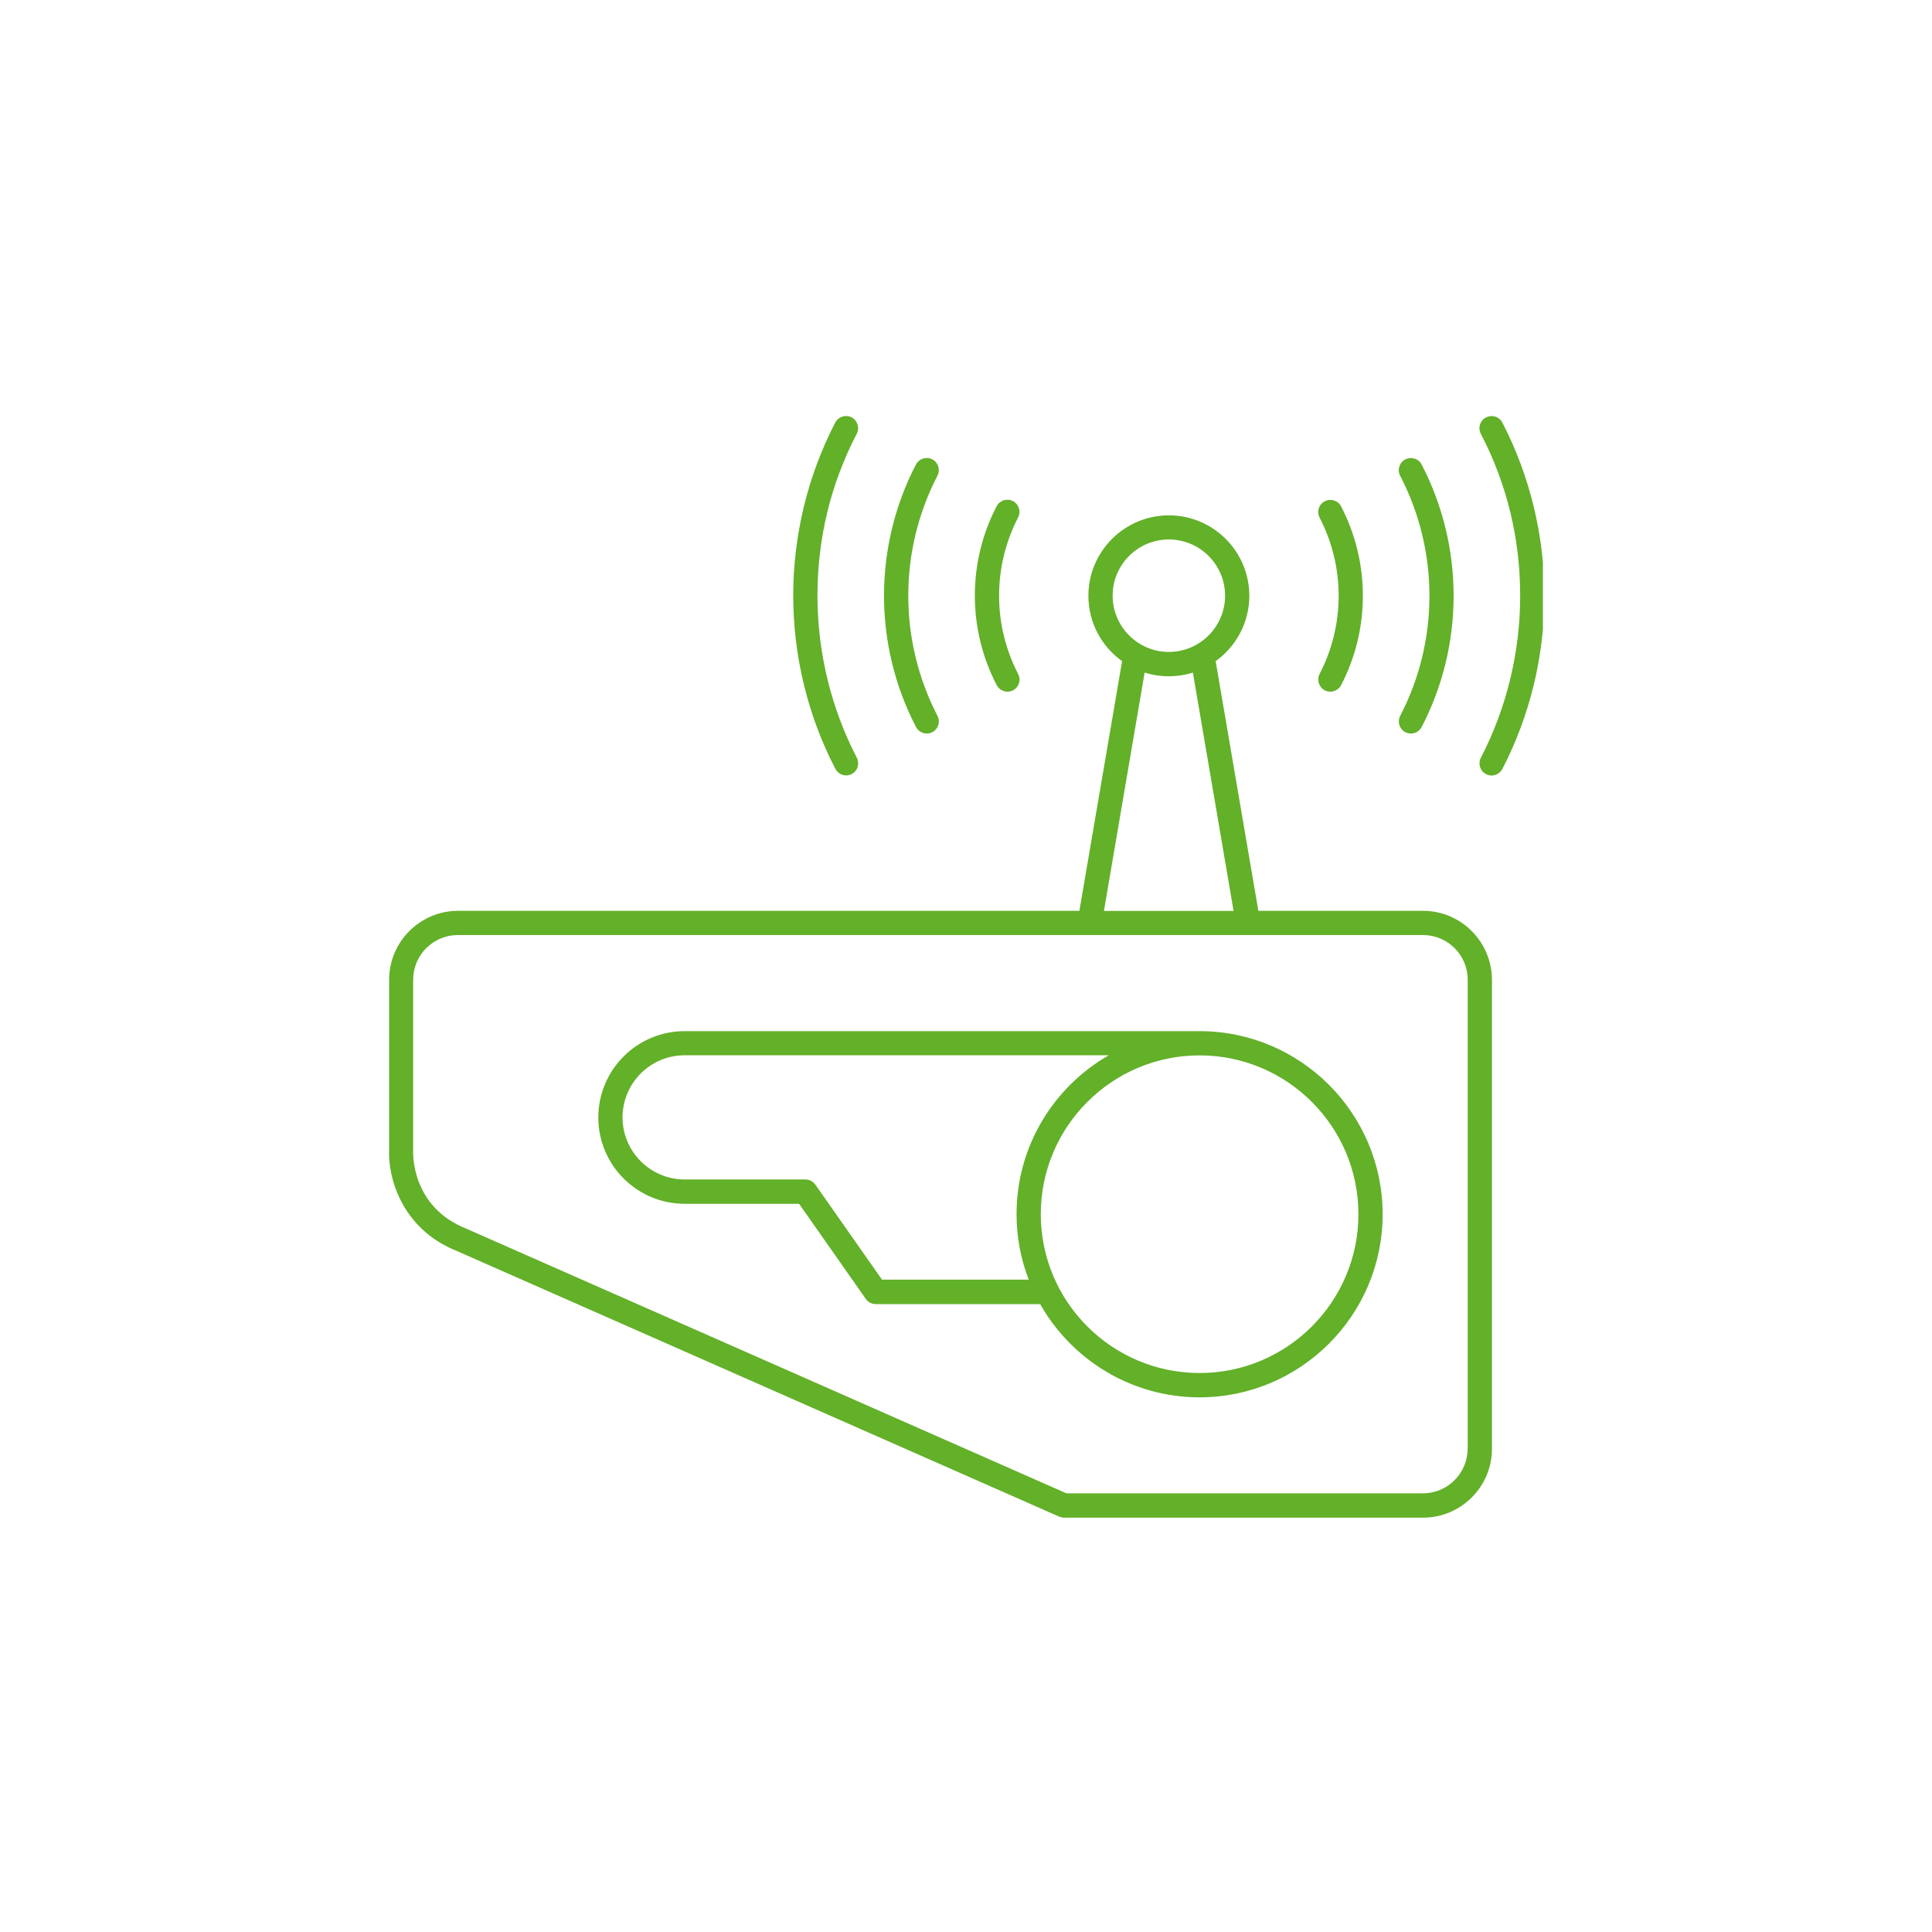
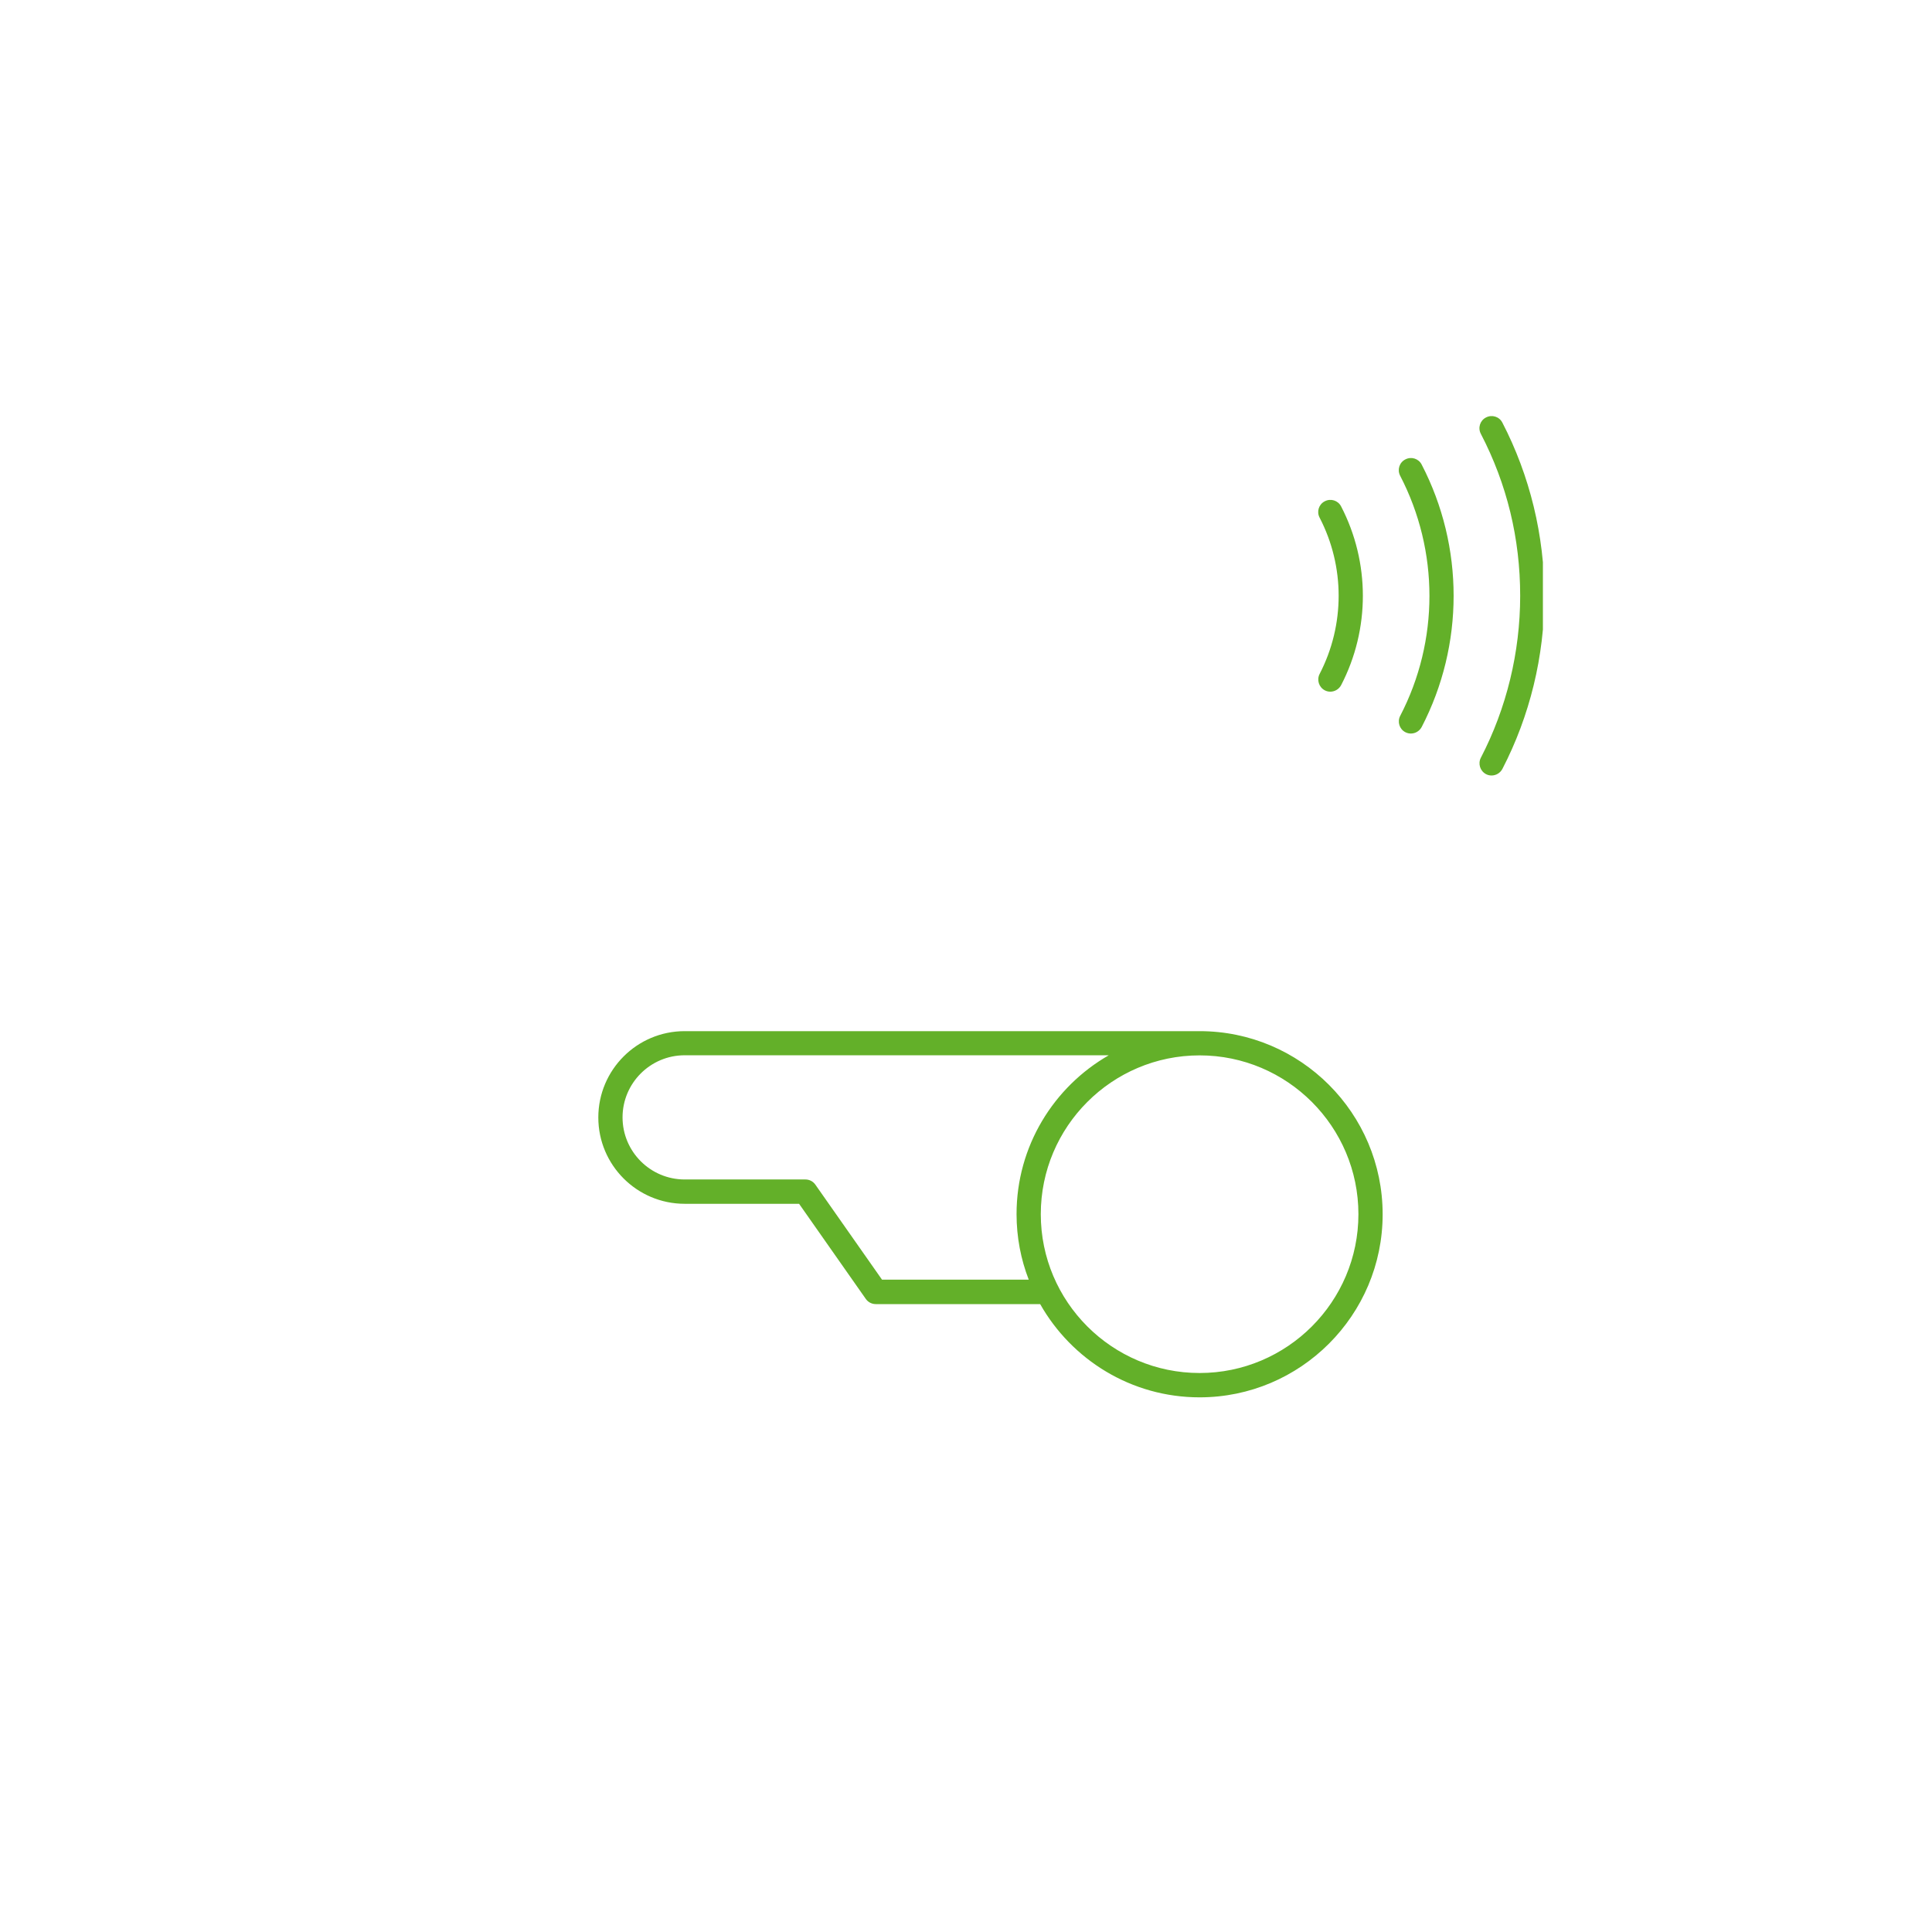
<svg xmlns="http://www.w3.org/2000/svg" version="1.0" preserveAspectRatio="xMidYMid meet" height="500" viewBox="0 0 375 375" zoomAndPan="magnify" width="500">
  <defs>
    <clipPath id="08800db257">
-       <path clip-rule="nonzero" d="M 75.227 100 L 290 100 L 290 294.918 L 75.227 294.918 Z M 75.227 100" />
-     </clipPath>
+       </clipPath>
    <clipPath id="8a4e2a614e">
      <path clip-rule="nonzero" d="M 153 80.418 L 167 80.418 L 167 151 L 153 151 Z M 153 80.418" />
    </clipPath>
    <clipPath id="df784f9810">
      <path clip-rule="nonzero" d="M 287 80.418 L 299.477 80.418 L 299.477 151 L 287 151 Z M 287 80.418" />
    </clipPath>
  </defs>
  <rect fill-opacity="1" height="450" y="-37.5" fill="#ffffff" width="450" x="-37.5" />
-   <rect fill-opacity="1" height="450" y="-37.5" fill="#ffffff" width="450" x="-37.5" />
  <g clip-path="url(#08800db257)">
    <path fill-rule="nonzero" fill-opacity="1" d="M 276.211 176.789 L 244.246 176.789 L 235.957 128.328 C 239.906 125.5 242.492 120.855 242.492 115.645 C 242.492 107.031 235.488 100.027 226.875 100.027 C 218.266 100.027 211.258 107.031 211.258 115.645 C 211.258 120.879 213.844 125.5 217.797 128.328 L 209.508 176.789 L 88.91 176.789 C 81.539 176.789 75.531 182.797 75.531 190.168 L 75.531 223.008 C 75.227 227.996 77.629 238.441 88.766 242.859 L 205.578 294.375 C 205.883 294.496 206.211 294.578 206.535 294.578 L 276.211 294.578 C 283.582 294.578 289.59 288.57 289.59 281.203 L 289.59 190.188 C 289.57 182.797 283.582 176.789 276.211 176.789 Z M 226.875 104.711 C 232.902 104.711 237.789 109.617 237.789 115.625 C 237.789 121.652 232.883 126.539 226.875 126.539 C 220.852 126.539 215.965 121.633 215.965 115.625 C 215.941 109.617 220.852 104.711 226.875 104.711 Z M 222.172 130.551 C 223.66 131.016 225.227 131.262 226.855 131.262 C 228.484 131.262 230.055 131.016 231.539 130.551 L 239.438 176.809 L 214.273 176.809 Z M 284.863 281.18 C 284.863 285.965 280.977 289.855 276.191 289.855 L 207.004 289.855 L 90.559 238.504 C 79.688 234.207 80.176 223.66 80.195 223.234 C 80.195 223.172 80.195 223.133 80.195 223.07 L 80.195 190.168 C 80.195 185.383 84.082 181.492 88.867 181.492 L 276.211 181.492 C 280.996 181.492 284.887 185.383 284.887 190.168 L 284.887 281.18 Z M 284.863 281.18" fill="#63b029" />
  </g>
  <g clip-path="url(#8a4e2a614e)">
-     <path fill-rule="nonzero" fill-opacity="1" d="M 164.227 150.504 C 164.59 150.504 164.957 150.422 165.305 150.238 C 166.465 149.648 166.914 148.223 166.301 147.062 C 161.312 137.453 158.668 126.578 158.668 115.625 C 158.668 104.508 161.23 93.941 166.301 84.188 C 166.891 83.027 166.445 81.621 165.305 81.012 C 164.145 80.422 162.738 80.867 162.129 82.008 C 156.793 92.289 153.965 103.895 153.965 115.605 C 153.965 127.312 156.793 138.918 162.129 149.199 C 162.555 150.035 163.391 150.504 164.227 150.504 Z M 164.227 150.504" fill="#63b029" />
-   </g>
-   <path fill-rule="nonzero" fill-opacity="1" d="M 179.883 142.379 C 180.25 142.379 180.617 142.297 180.961 142.113 C 182.121 141.523 182.57 140.098 181.961 138.938 C 174.406 124.34 174.406 106.91 181.961 92.332 C 182.551 91.172 182.102 89.766 180.961 89.156 C 179.801 88.562 178.398 89.012 177.785 90.152 C 169.52 106.094 169.52 125.152 177.785 141.098 C 178.215 141.91 179.047 142.379 179.883 142.379 Z M 179.883 142.379" fill="#63b029" />
-   <path fill-rule="nonzero" fill-opacity="1" d="M 195.539 134.254 C 195.906 134.254 196.273 134.172 196.621 133.988 C 197.781 133.398 198.227 131.973 197.617 130.812 C 192.691 121.305 192.691 109.945 197.617 100.434 C 198.207 99.273 197.762 97.871 196.621 97.258 C 195.461 96.668 194.055 97.117 193.445 98.258 C 187.805 109.129 187.805 122.098 193.445 132.953 C 193.871 133.785 194.688 134.254 195.539 134.254 Z M 195.539 134.254" fill="#63b029" />
+     </g>
  <g clip-path="url(#df784f9810)">
    <path fill-rule="nonzero" fill-opacity="1" d="M 291.605 82.027 C 291.016 80.867 289.59 80.422 288.43 81.031 C 287.27 81.621 286.82 83.047 287.43 84.207 C 292.5 93.961 295.066 104.527 295.066 115.645 C 295.066 126.598 292.418 137.473 287.43 147.082 C 286.84 148.242 287.289 149.648 288.43 150.258 C 288.773 150.441 289.141 150.523 289.508 150.523 C 290.363 150.523 291.176 150.055 291.605 149.262 C 296.938 138.98 299.77 127.371 299.77 115.664 C 299.77 103.938 296.938 92.312 291.605 82.027 Z M 291.605 82.027" fill="#63b029" />
  </g>
  <path fill-rule="nonzero" fill-opacity="1" d="M 272.77 142.113 C 273.117 142.297 273.484 142.379 273.852 142.379 C 274.703 142.379 275.52 141.91 275.945 141.117 C 284.215 125.172 284.215 106.117 275.945 90.172 C 275.355 89.012 273.93 88.562 272.77 89.176 C 271.609 89.766 271.164 91.191 271.773 92.352 C 279.348 106.949 279.348 124.379 271.773 138.957 C 271.184 140.098 271.629 141.523 272.77 142.113 Z M 272.77 142.113" fill="#63b029" />
  <path fill-rule="nonzero" fill-opacity="1" d="M 256.137 130.812 C 255.547 131.973 255.992 133.379 257.133 133.988 C 257.48 134.172 257.848 134.254 258.211 134.254 C 259.066 134.254 259.883 133.785 260.309 132.992 C 265.949 122.121 265.93 109.148 260.309 98.297 C 259.719 97.137 258.293 96.688 257.133 97.301 C 255.973 97.891 255.523 99.316 256.137 100.477 C 261.062 109.965 261.062 121.305 256.137 130.812 Z M 256.137 130.812" fill="#63b029" />
  <path fill-rule="nonzero" fill-opacity="1" d="M 232.844 200.145 L 132.891 200.145 C 123.645 200.145 116.133 207.656 116.133 216.902 C 116.133 226.145 123.645 233.656 132.891 233.656 L 155.102 233.656 L 168.055 252.125 C 168.5 252.758 169.215 253.125 169.988 253.125 L 201.895 253.125 C 208 263.914 219.586 271.223 232.844 271.223 C 252.43 271.223 268.371 255.281 268.371 235.695 C 268.371 216.086 252.43 200.145 232.844 200.145 Z M 171.211 248.398 L 158.258 229.934 C 157.812 229.301 157.098 228.934 156.324 228.934 L 132.891 228.934 C 126.25 228.934 120.836 223.539 120.836 216.879 C 120.836 210.242 126.23 204.828 132.891 204.828 L 215.211 204.828 C 204.52 210.957 197.312 222.48 197.312 235.652 C 197.312 240.133 198.148 244.43 199.676 248.379 L 171.211 248.379 Z M 232.844 266.5 C 215.84 266.5 202.016 252.676 202.016 235.672 C 202.016 218.672 215.84 204.848 232.844 204.848 C 249.844 204.848 263.668 218.672 263.668 235.672 C 263.668 252.676 249.844 266.5 232.844 266.5 Z M 232.844 266.5" fill="#63b029" />
</svg>